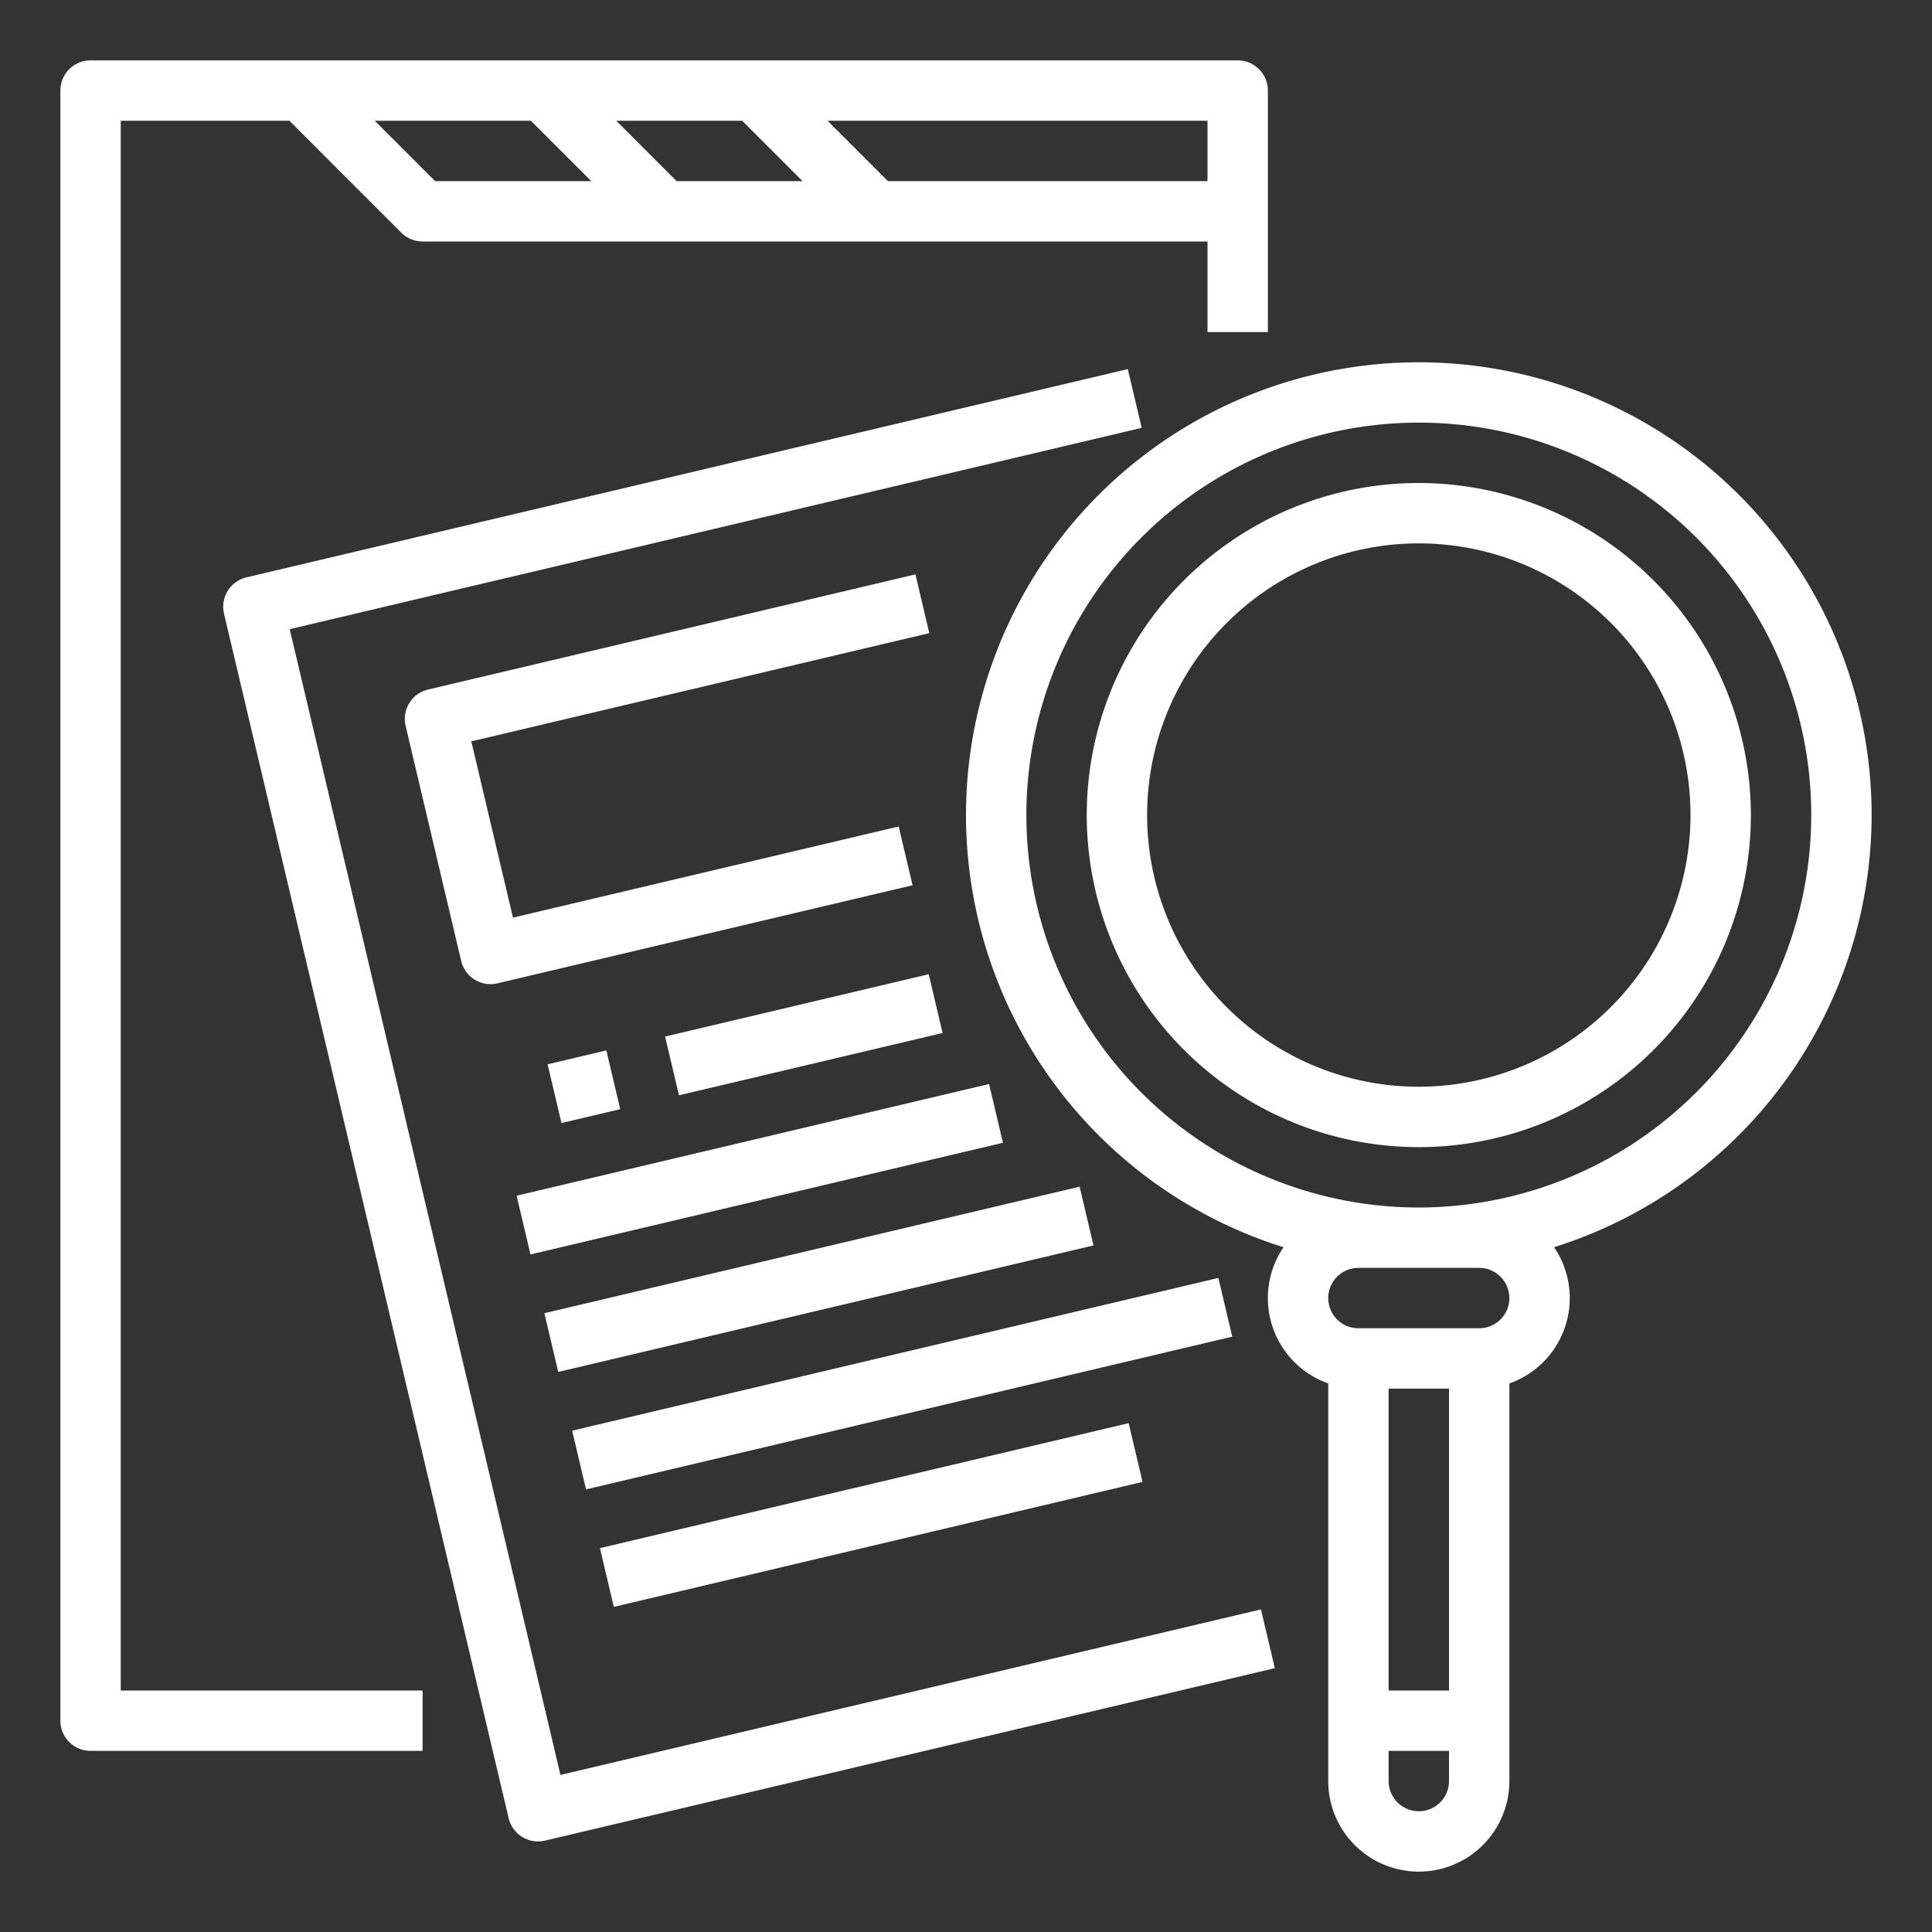
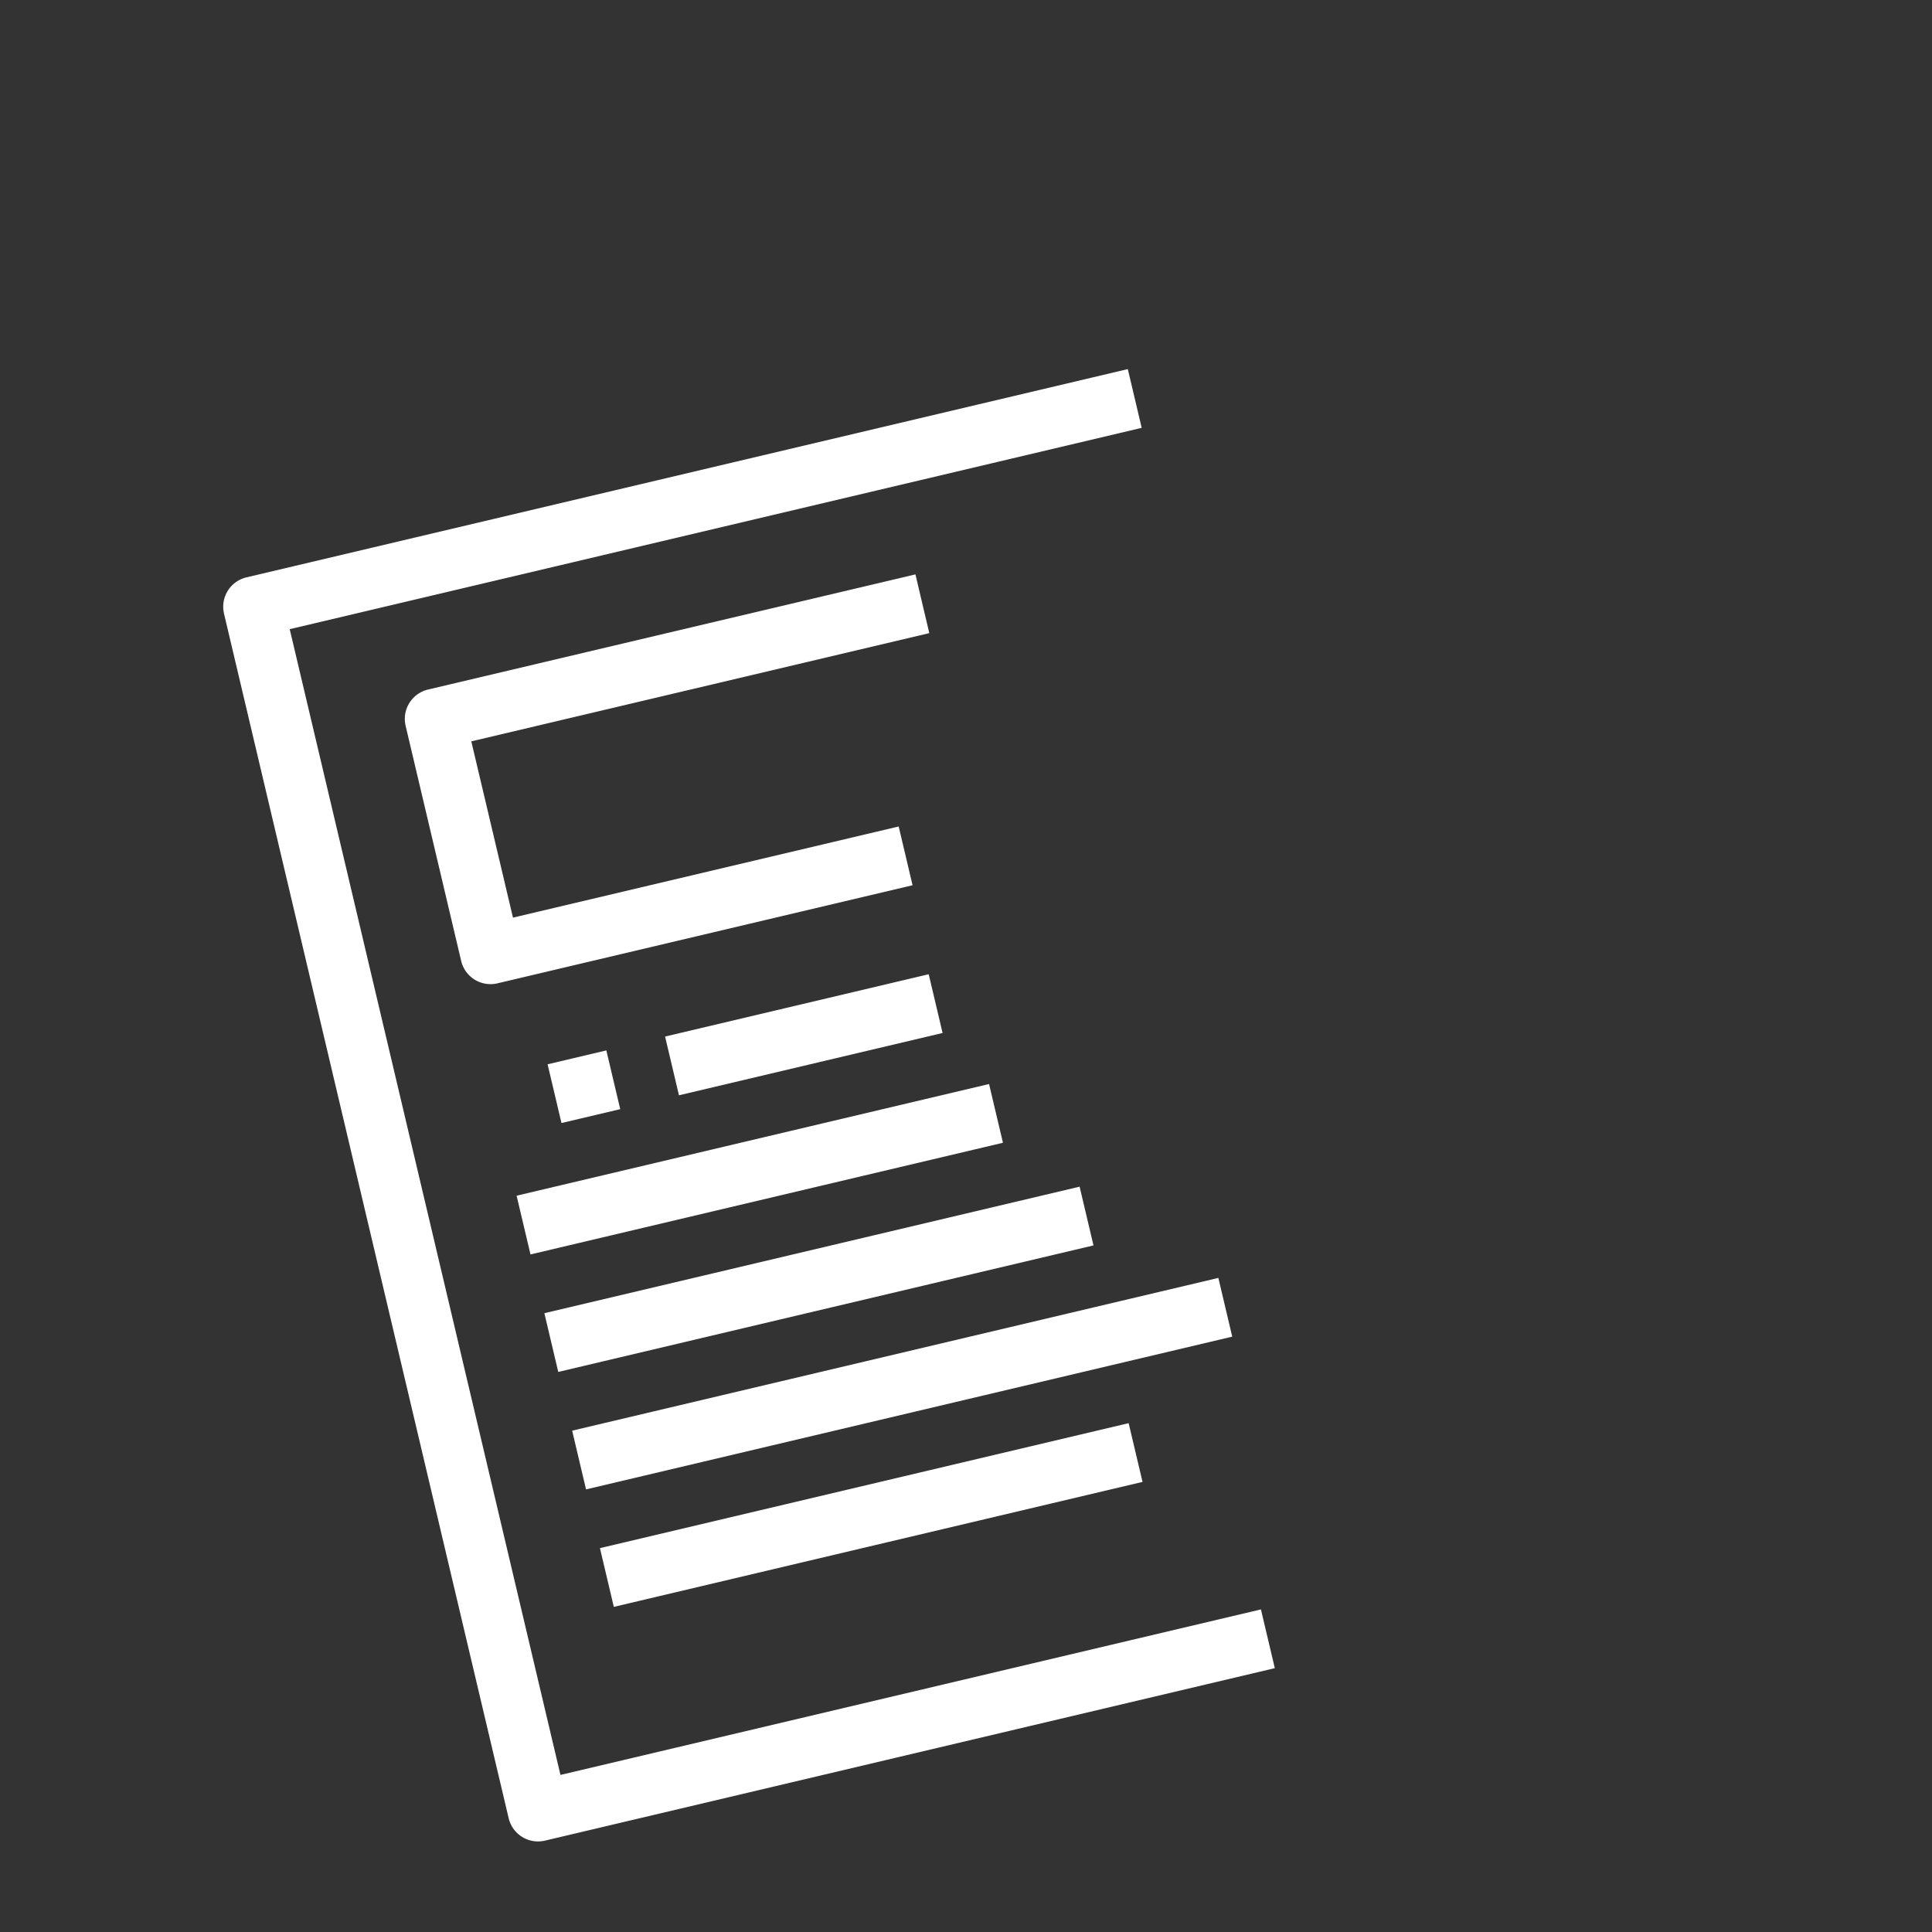
<svg xmlns="http://www.w3.org/2000/svg" width="512" height="512" x="0" y="0" viewBox="0 0 512 512" style="enable-background:new 0 0 512 512" xml:space="preserve" class="">
  <rect x="0" y="0" width="512" height="512" fill="#333333" stroke="none" />
  <g>
-     <path d="M376 128a88 88 0 1 0 88 88 88.1 88.1 0 0 0-88-88zm0 160a72 72 0 1 1 72-72 72.081 72.081 0 0 1-72 72z" fill="#ffffff" opacity="1" data-original="#000000" />
-     <path d="M496 216a120 120 0 1 0-155.851 114.529A23.979 23.979 0 0 0 352 366.624V472a24 24 0 0 0 48 0V366.624a23.979 23.979 0 0 0 11.851-36.1A120.215 120.215 0 0 0 496 216zM384 368v80h-16v-80zm-8 112a8.009 8.009 0 0 1-8-8v-8h16v8a8.009 8.009 0 0 1-8 8zm16-144a8 8 0 0 1 0 16h-32a8 8 0 0 1 0-16zm-16-16a104 104 0 1 1 104-104 104.118 104.118 0 0 1-104 104z" fill="#ffffff" opacity="1" data-original="#000000" />
-     <path d="M32 32h44.687l29.656 29.657A8 8 0 0 0 112 64h208v24h16V24a8 8 0 0 0-8-8H24a8 8 0 0 0-8 8v432a8 8 0 0 0 8 8h88v-16H32zm67.314 0h41.372l16 16h-41.373zm64 0h33.372l16 16h-33.372zM320 48h-84.686l-16-16H320z" fill="#ffffff" opacity="1" data-original="#000000" />
    <path d="m148.527 470.375-71.75-303.638 225.783-53.353-3.68-15.571-233.568 55.193a8 8 0 0 0-5.945 9.625L134.8 481.84a8 8 0 0 0 9.625 5.945L337.84 442.08l-3.68-15.57z" fill="#ffffff" opacity="1" data-original="#000000" />
    <path d="m145.118 282.05 15.568-3.68 3.68 15.567-15.568 3.68zM176.252 274.697l69.862-16.514 3.68 15.567-69.862 16.514zM136.905 316.872l125.206-29.596 3.68 15.567-125.206 29.596zM144.263 348.01l141.843-33.53 3.68 15.567-141.843 33.53zM151.628 379.139l171.248-40.48 3.68 15.567-171.248 40.48zM158.99 410.272l140.112-33.12 3.68 15.567-140.112 33.12zM242.6 152.215l-129.159 30.52a8 8 0 0 0-5.945 9.625l14.718 62.285a7.987 7.987 0 0 0 9.625 5.945l110-25.993-3.68-15.571-102.216 24.154-11.043-46.713 121.373-28.682z" fill="#ffffff" opacity="1" data-original="#000000" />
  </g>
</svg>